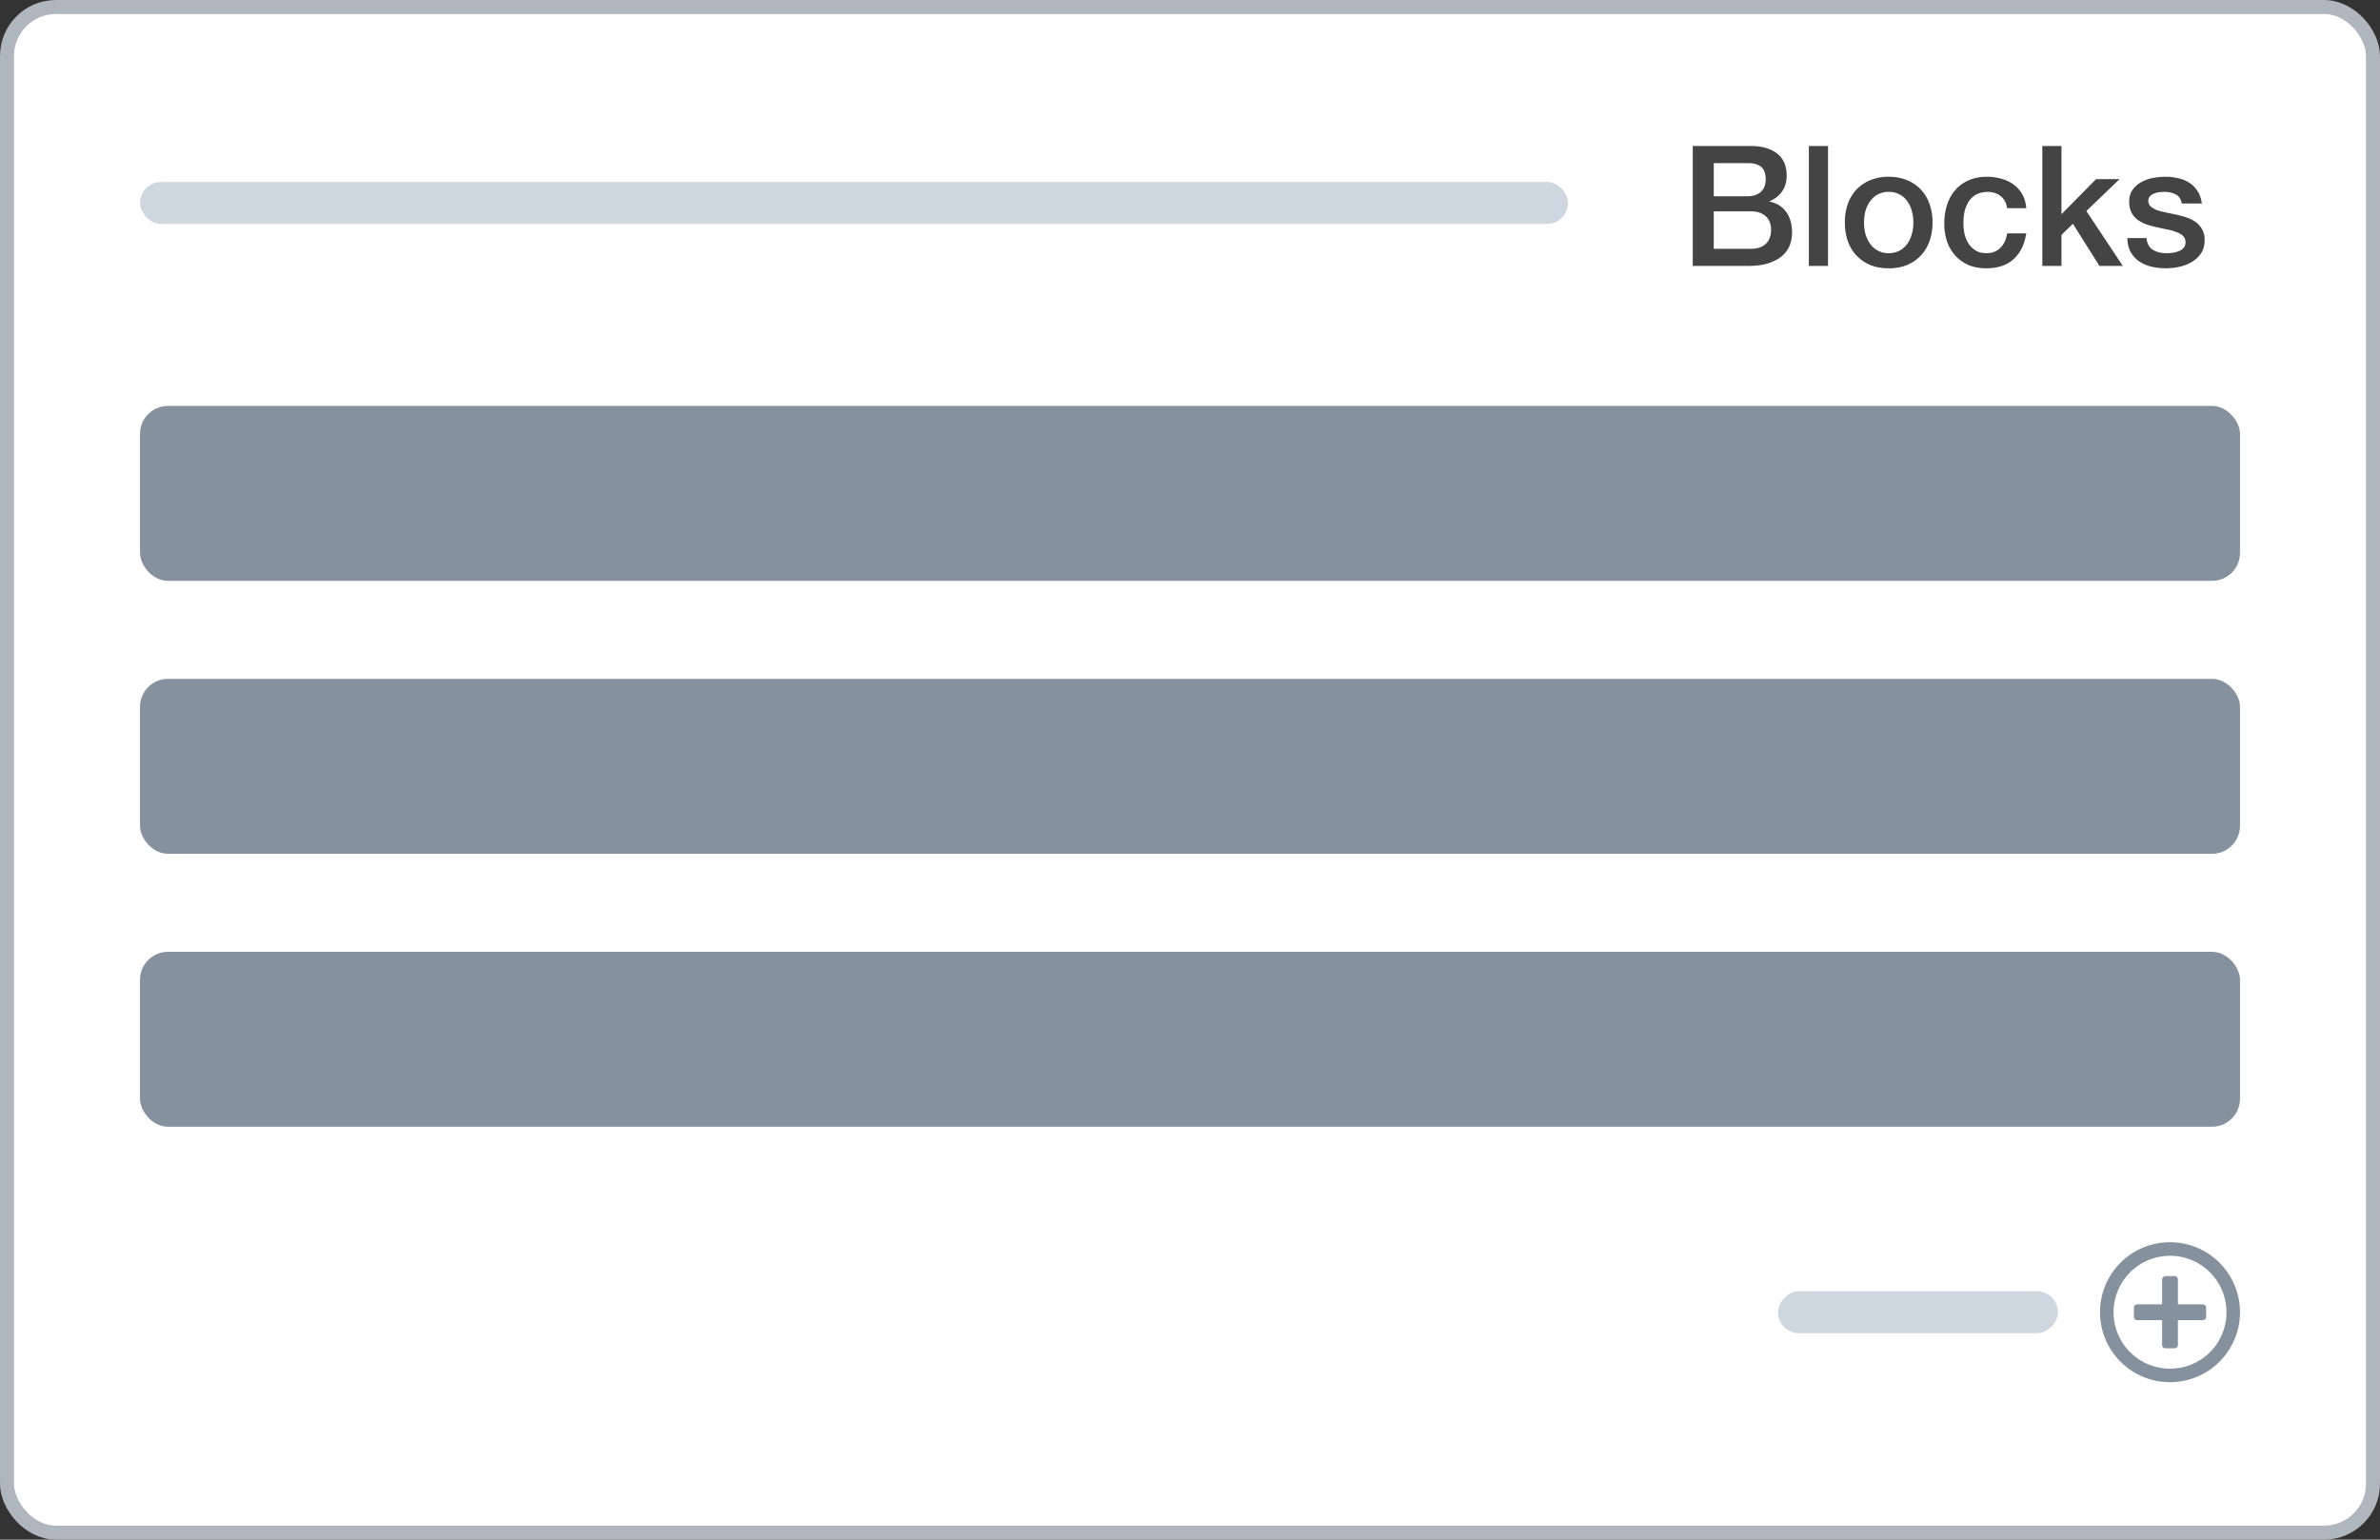
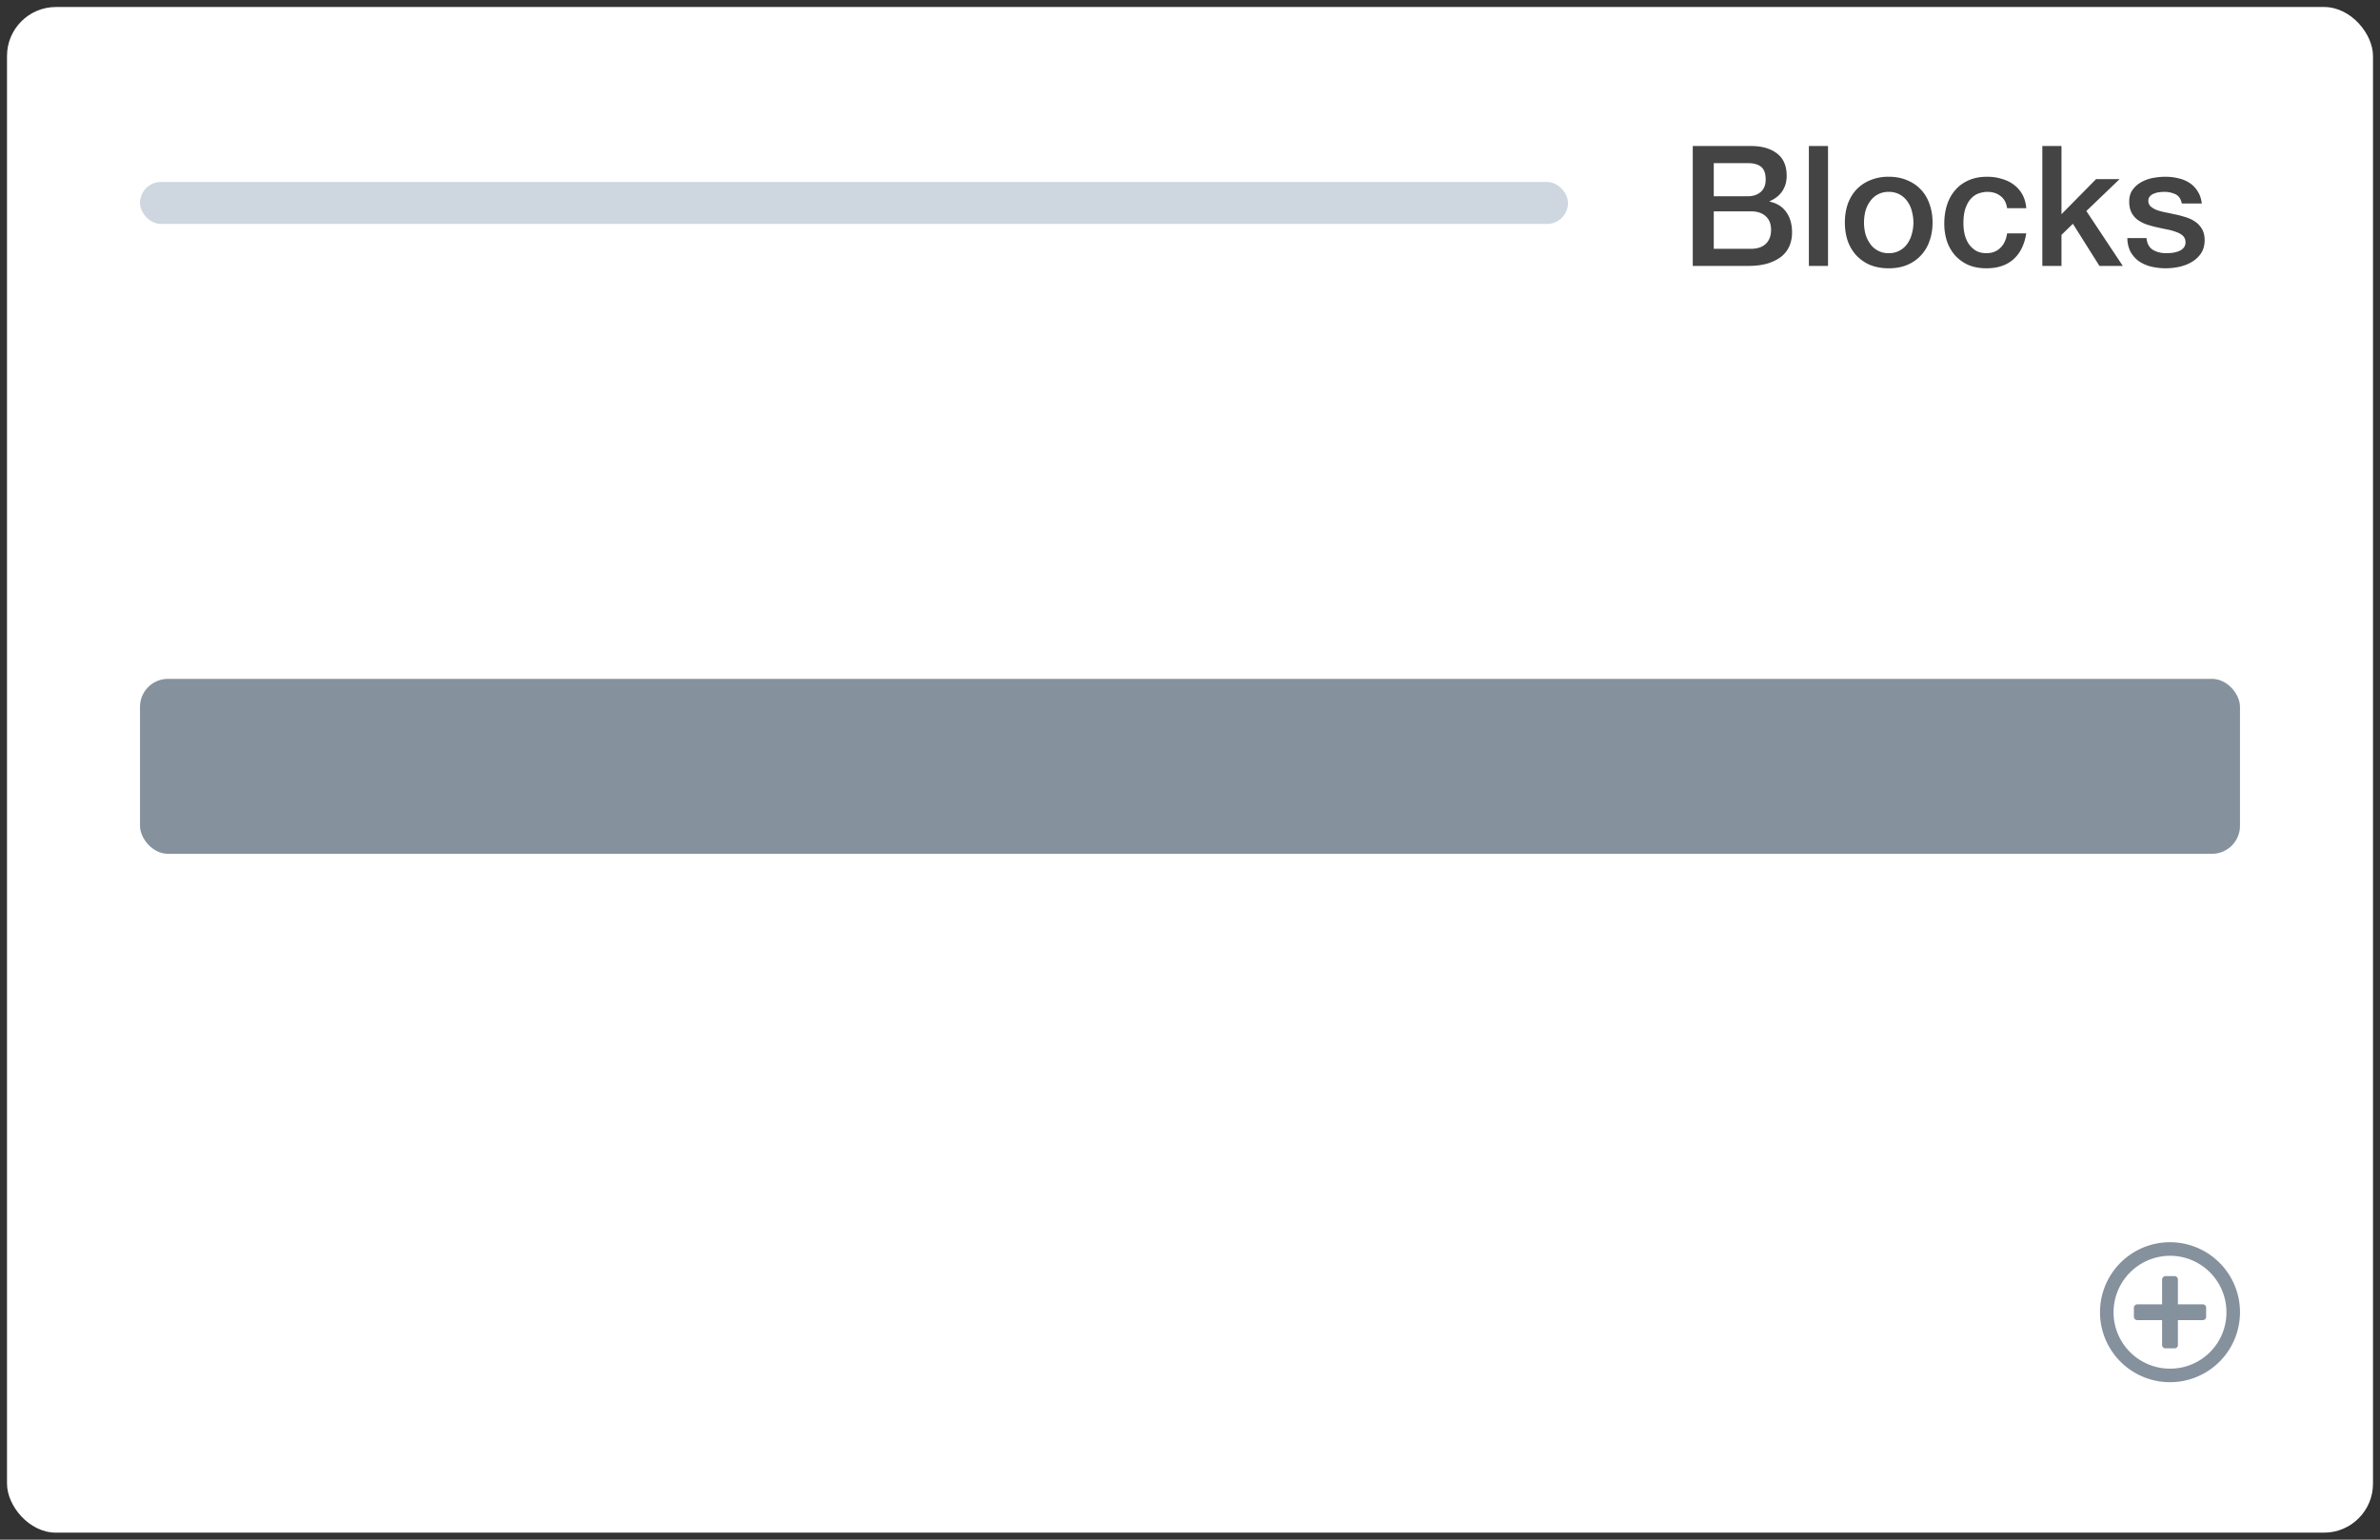
<svg xmlns="http://www.w3.org/2000/svg" width="170" height="110" fill="none">
  <rect width="100%" height="100%" fill="#333333" stroke="none" />
  <rect x=".5" y=".5" width="169" height="109" rx="3.5" fill="#fff" />
-   <rect x=".5" y=".5" width="169" height="109" rx="3.5" stroke="#B0B6BD" />
  <g transform="scale(-1,1)">
    <g transform="scale(-1,1)">
      <rect x="10" y="13" width="102" height="3" rx="1.5" fill="#CED7E0" />
    </g>
    <g transform="scale(-1,1)  translate(110,0)">
      <path d="M12.412 14.02h2.448c.36 0 .66-.1.9-.3.24-.208.36-.504.36-.888 0-.432-.108-.736-.324-.912-.216-.176-.528-.264-.936-.264h-2.448v2.364Zm-1.5-3.588h4.164c.768 0 1.384.176 1.848.528.464.352.696.884.696 1.596 0 .432-.108.804-.324 1.116-.208.304-.508.54-.9.708v.024c.528.112.928.364 1.2.756.272.384.408.868.408 1.452 0 .336-.06.652-.18.948-.12.288-.308.54-.564.756-.256.208-.584.376-.984.504-.4.12-.876.18-1.428.18h-3.936v-8.568Zm1.5 7.344h2.652c.456 0 .808-.116 1.056-.348.256-.24.384-.576.384-1.008 0-.424-.128-.748-.384-.972-.248-.232-.6-.348-1.056-.348h-2.652v2.676Zm6.793-7.344h1.368V19h-1.368v-8.568Zm5.703 8.736c-.496 0-.94-.08-1.332-.24a2.976 2.976 0 0 1-.984-.684 3.021 3.021 0 0 1-.612-1.032c-.136-.4-.204-.84-.204-1.32 0-.472.068-.908.204-1.308.144-.4.348-.744.612-1.032.272-.288.6-.512.984-.672a3.351 3.351 0 0 1 1.332-.252c.496 0 .936.084 1.32.252.392.16.72.384.984.672.272.288.476.632.612 1.032.144.4.216.836.216 1.308 0 .48-.072.92-.216 1.32a2.82 2.82 0 0 1-1.596 1.716c-.384.16-.824.24-1.32.24Zm0-1.08a1.57 1.57 0 0 0 1.344-.696 2.11 2.11 0 0 0 .312-.696 2.999 2.999 0 0 0 0-1.596 1.973 1.973 0 0 0-.312-.696 1.57 1.57 0 0 0-1.344-.696 1.57 1.57 0 0 0-1.344.696c-.144.2-.252.432-.324.696a3.351 3.351 0 0 0 0 1.596c.072.256.18.488.324.696a1.57 1.57 0 0 0 1.344.696Zm8.457-3.216c-.056-.384-.212-.672-.468-.864-.248-.2-.564-.3-.948-.3-.176 0-.364.032-.564.096-.2.056-.384.168-.552.336-.168.16-.308.388-.42.684-.112.288-.168.668-.168 1.14 0 .256.028.512.084.768.064.256.16.484.288.684.136.2.308.364.516.492.208.12.46.18.756.18.4 0 .728-.124.984-.372.264-.248.428-.596.492-1.044h1.368c-.128.808-.436 1.428-.924 1.86-.48.424-1.12.636-1.92.636-.488 0-.92-.08-1.296-.24a2.86 2.86 0 0 1-.936-.672 2.992 2.992 0 0 1-.588-1.02 4.075 4.075 0 0 1-.192-1.272c0-.464.064-.9.192-1.308.128-.408.32-.76.576-1.056.256-.304.572-.54.948-.708.384-.176.832-.264 1.344-.264.36 0 .7.048 1.02.144.328.088.616.224.864.408.256.184.464.416.624.696.16.28.256.612.288.996h-1.368Zm2.516-4.44h1.368v4.872l2.472-2.508h1.68l-2.376 2.28L41.629 19h-1.668l-1.896-3.012-.816.792V19h-1.368v-8.568Zm7.441 6.576c.04.4.192.68.456.84.264.16.58.24.948.24.128 0 .272-.008.432-.024.168-.024.324-.064.468-.12a.848.848 0 0 0 .348-.24.596.596 0 0 0 .132-.432.604.604 0 0 0-.192-.432c-.12-.112-.276-.2-.468-.264a3.794 3.794 0 0 0-.636-.18c-.24-.048-.484-.1-.732-.156a7.251 7.251 0 0 1-.744-.204 2.508 2.508 0 0 1-.636-.324 1.54 1.54 0 0 1-.444-.516c-.112-.216-.168-.48-.168-.792 0-.336.08-.616.24-.84.168-.232.376-.416.624-.552.256-.144.536-.244.84-.3.312-.056.608-.084.888-.084.32 0 .624.036.912.108.296.064.56.172.792.324.24.152.436.352.588.6.16.24.26.532.3.876h-1.428c-.064-.328-.216-.548-.456-.66a1.828 1.828 0 0 0-.804-.168c-.096 0-.212.008-.348.024a1.498 1.498 0 0 0-.372.096.703.703 0 0 0-.288.192.438.438 0 0 0-.12.324.53.53 0 0 0 .168.408c.12.104.272.192.456.264.192.064.408.12.648.168.24.048.488.1.744.156.248.056.492.124.732.204.24.08.452.188.636.324.192.136.344.308.456.516.12.208.18.464.18.768 0 .368-.084.68-.252.936a1.974 1.974 0 0 1-.66.624c-.264.16-.56.276-.888.348a4.524 4.524 0 0 1-2.064-.024 2.676 2.676 0 0 1-.864-.396 2.113 2.113 0 0 1-.576-.672 2.233 2.233 0 0 1-.216-.96h1.368Z" fill="#444" />
    </g>
  </g>
-   <rect x="10" y="29" width="150" height="12.5" rx="2" fill="#86919E" />
  <rect x="10" y="48.5" width="150" height="12.5" rx="2" fill="#86919E" />
-   <rect x="10" y="68" width="150" height="12.5" rx="2" fill="#86919E" />
  <path d="M17.58 93.427v.646c0 .14-.12.242-.241.242h-1.774v1.774a.245.245 0 0 1-.242.242h-.646a.233.233 0 0 1-.242-.242v-1.775h-1.774a.233.233 0 0 1-.242-.241v-.646c0-.12.101-.242.242-.242h1.774v-1.774c0-.12.101-.242.242-.242h.646c.12 0 .242.121.242.242v1.775h1.774a.26.26 0 0 1 .242.241Zm2.42.323a5 5 0 0 1-5 5 5 5 0 0 1-5-5 5 5 0 0 1 5-5 5 5 0 0 1 5 5Zm-.968 0A4.044 4.044 0 0 0 15 89.718a4.031 4.031 0 0 0-4.032 4.032A4.018 4.018 0 0 0 15 97.782a4.031 4.031 0 0 0 4.032-4.032Z" fill="#86919E" transform="scale(-1, 1) translate(-170, 0)" />
-   <rect x="23" y="92.25" width="20" height="3" rx="1.5" fill="#CED7E0" transform="scale(-1, 1) translate(-170, 0)" />
</svg>